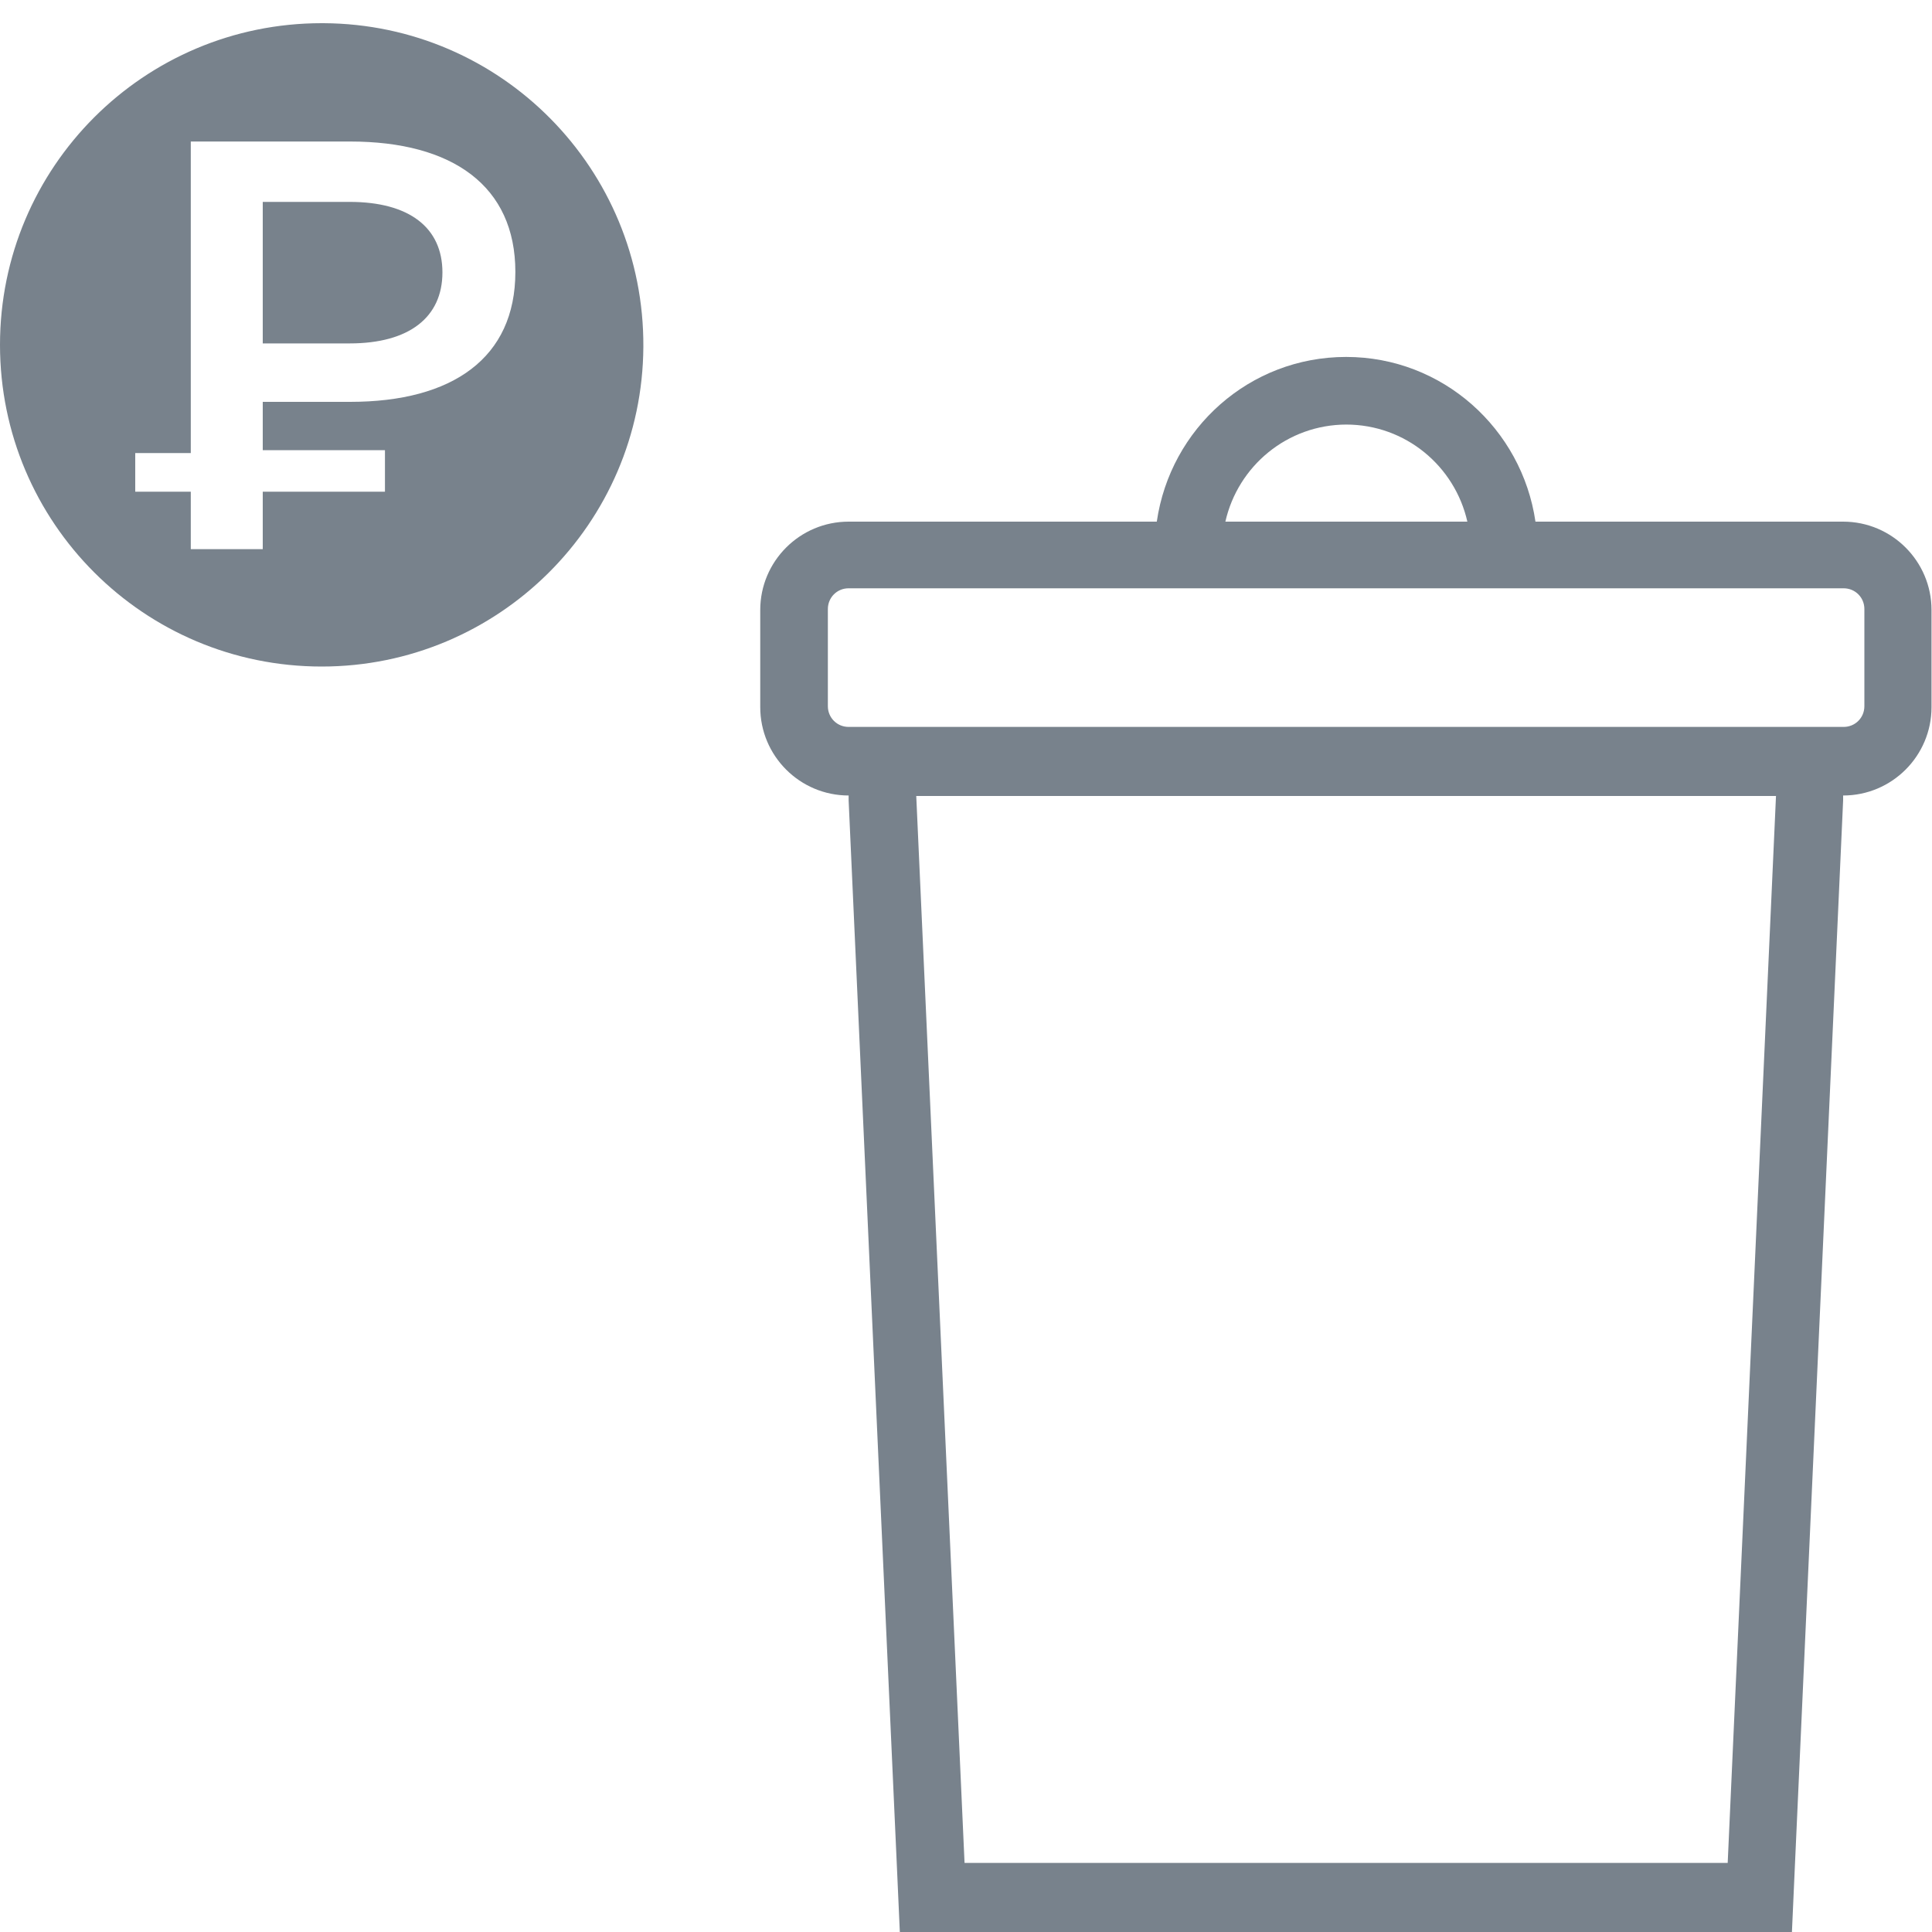
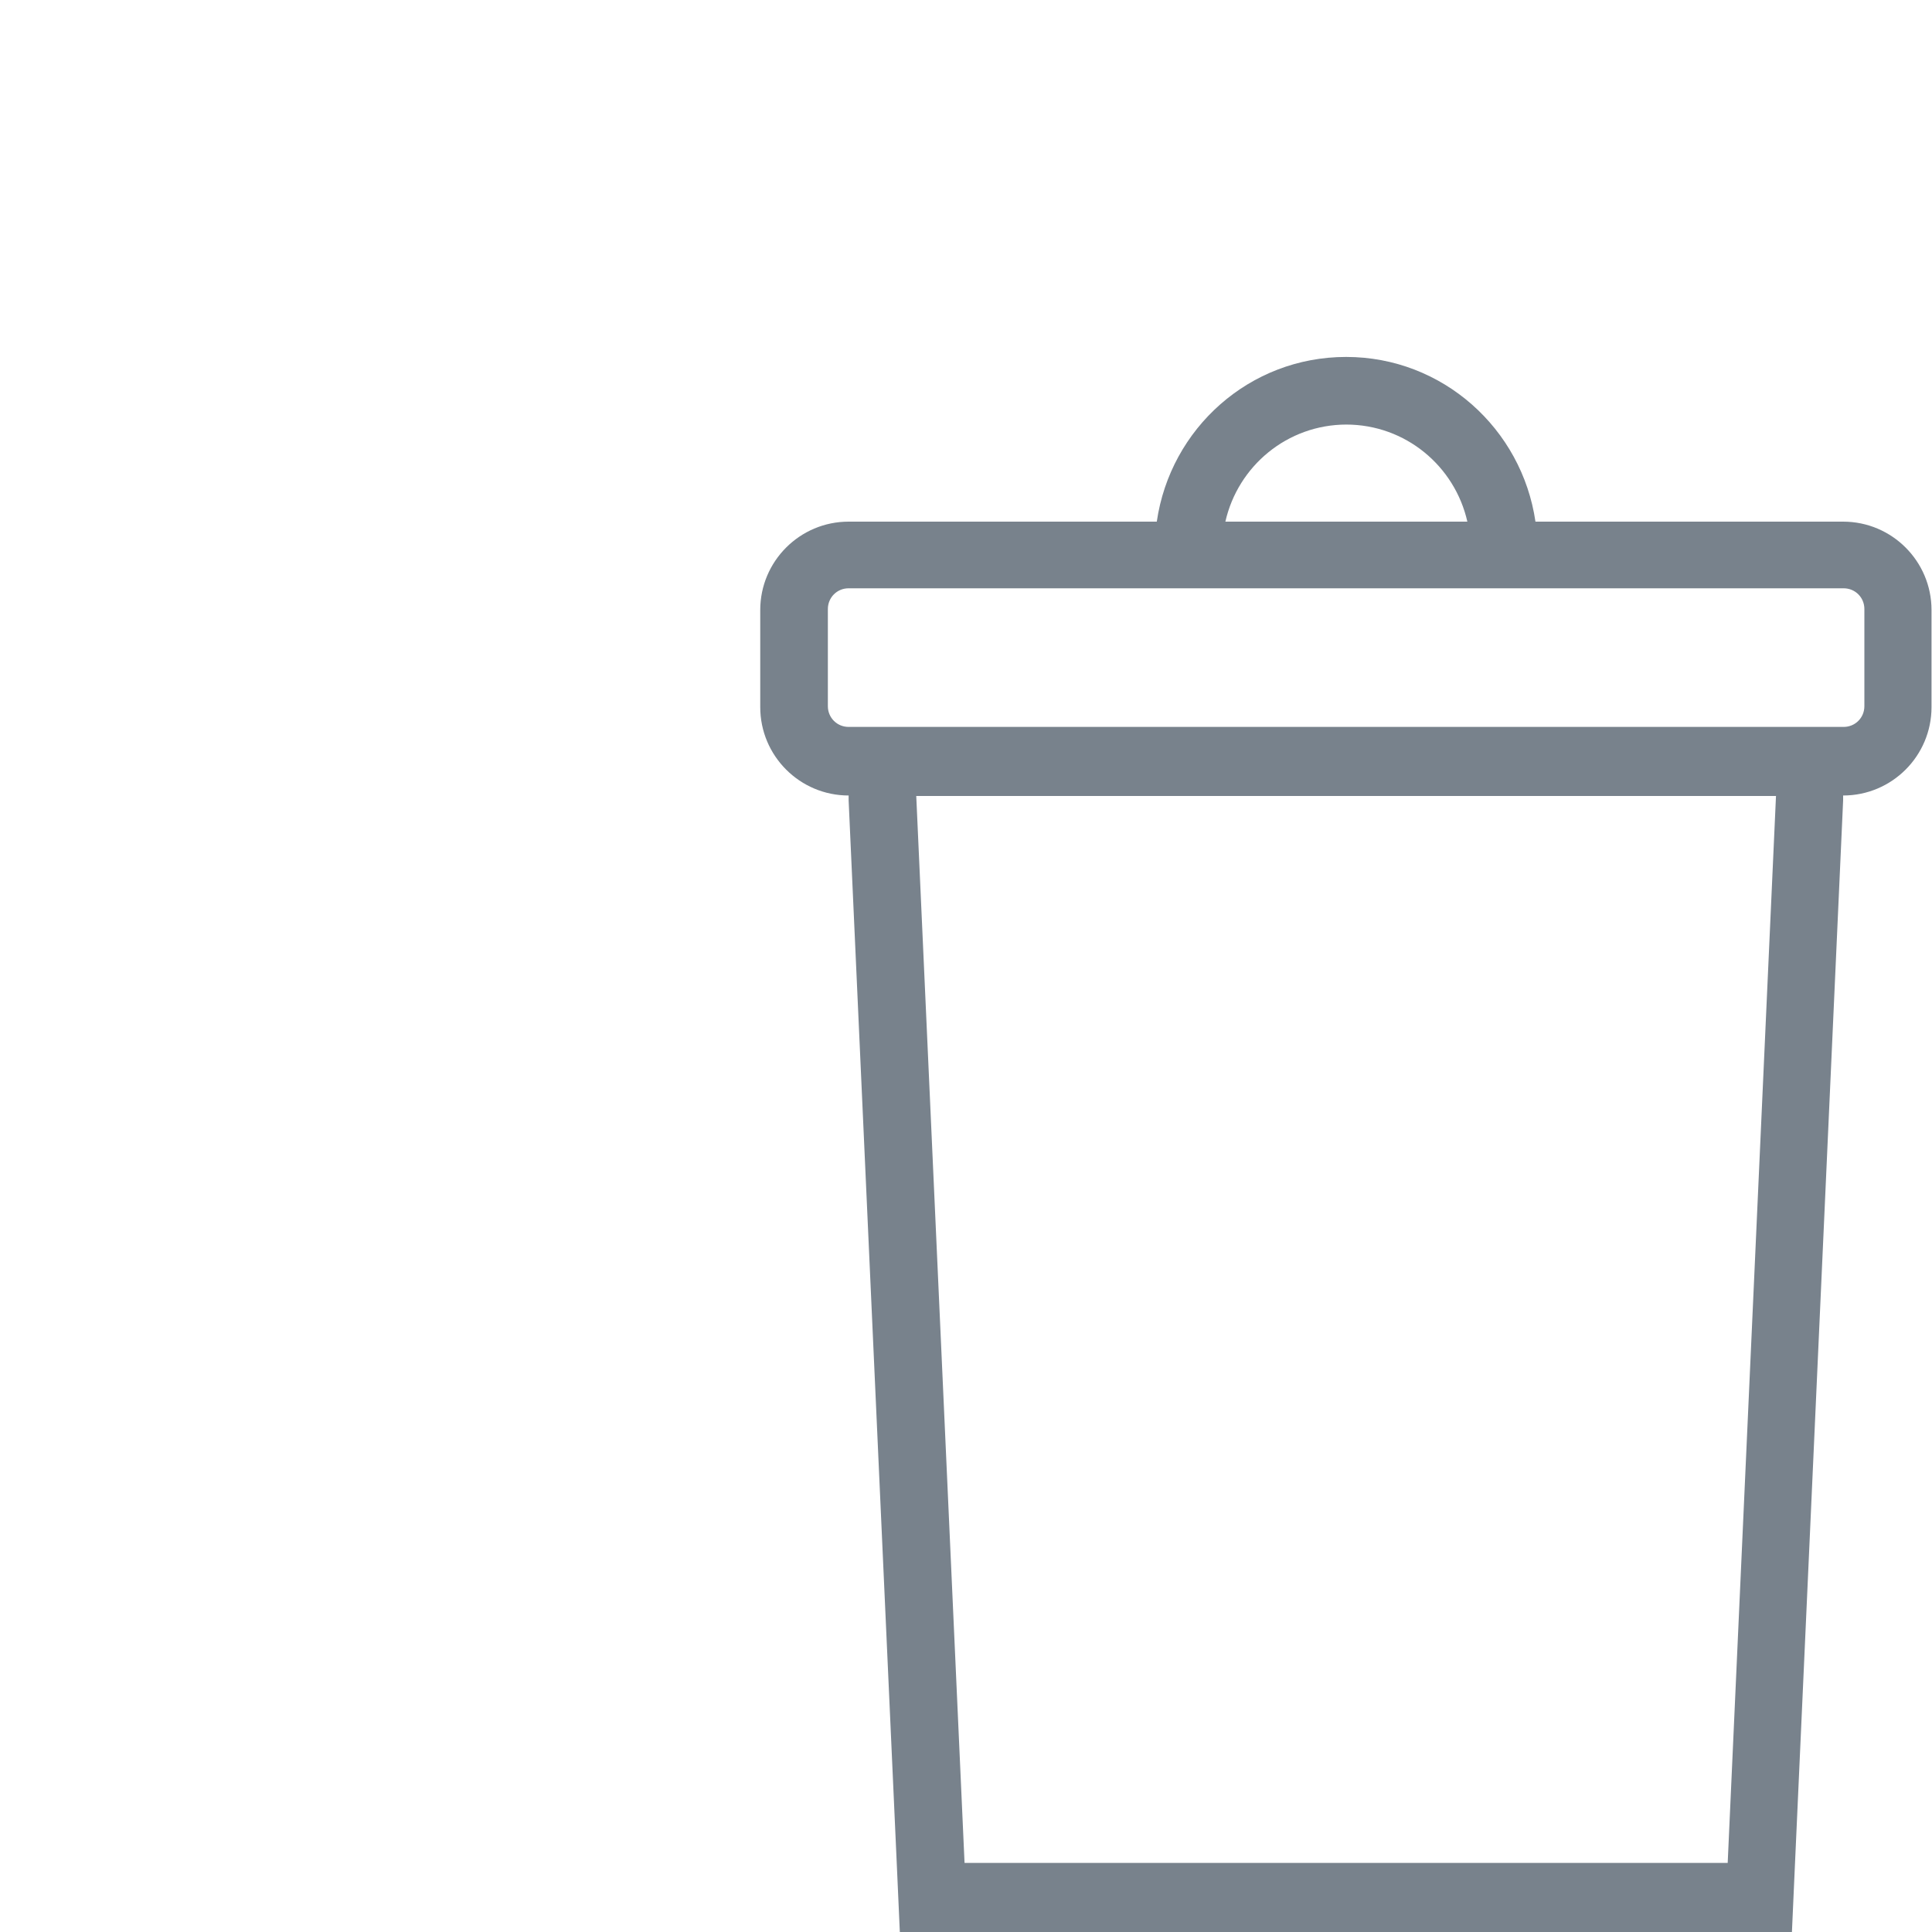
<svg xmlns="http://www.w3.org/2000/svg" id="a" viewBox="0 0 40 40">
  <defs>
    <style>.b{fill:#78828c;}</style>
  </defs>
  <g>
-     <path class="b" d="M7.24,4.18h-1.8v2.93h1.8c1.23,0,1.92-.54,1.92-1.47s-.69-1.46-1.92-1.46Z" />
-     <path class="b" d="M6.7,.48h-.04C2.98,.48,0,3.46,0,7.14s2.98,6.66,6.66,6.66c3.66,0,6.64-2.96,6.66-6.62,.02-3.68-2.94-6.68-6.62-6.7Zm.55,7.84h-1.81v1h2.53v.86h-2.53v1.19h-1.49v-1.19h-1.15v-.8h1.15V2.93h3.3c2.12,0,3.42,.92,3.42,2.7s-1.3,2.69-3.42,2.69Z" />
-   </g>
+     </g>
  <path class="b" d="M38.17,10.8h-6.38c-.28-1.92-1.92-3.41-3.92-3.41s-3.64,1.48-3.92,3.41h-6.38c-1.01,0-1.83,.82-1.83,1.83v2.01c0,1.01,.82,1.83,1.83,1.83v.1l1,22.09,.06,1.34h18.47l.06-1.34,1-22.09v-.1c1.01,0,1.83-.82,1.83-1.83v-2.01c0-1.01-.82-1.83-1.83-1.83Zm-10.3-2.01c1.23,0,2.25,.86,2.51,2.01h-5.01c.26-1.15,1.28-2.01,2.51-2.01Zm7.9,29.78h-15.8l-1-22.09h17.8l-1,22.09Zm2.83-23.95c0,.24-.19,.43-.43,.43H17.57c-.24,0-.43-.19-.43-.43v-2.01c0-.24,.19-.43,.43-.43h20.6c.24,0,.43,.19,.43,.43v2.01Z" />
</svg>